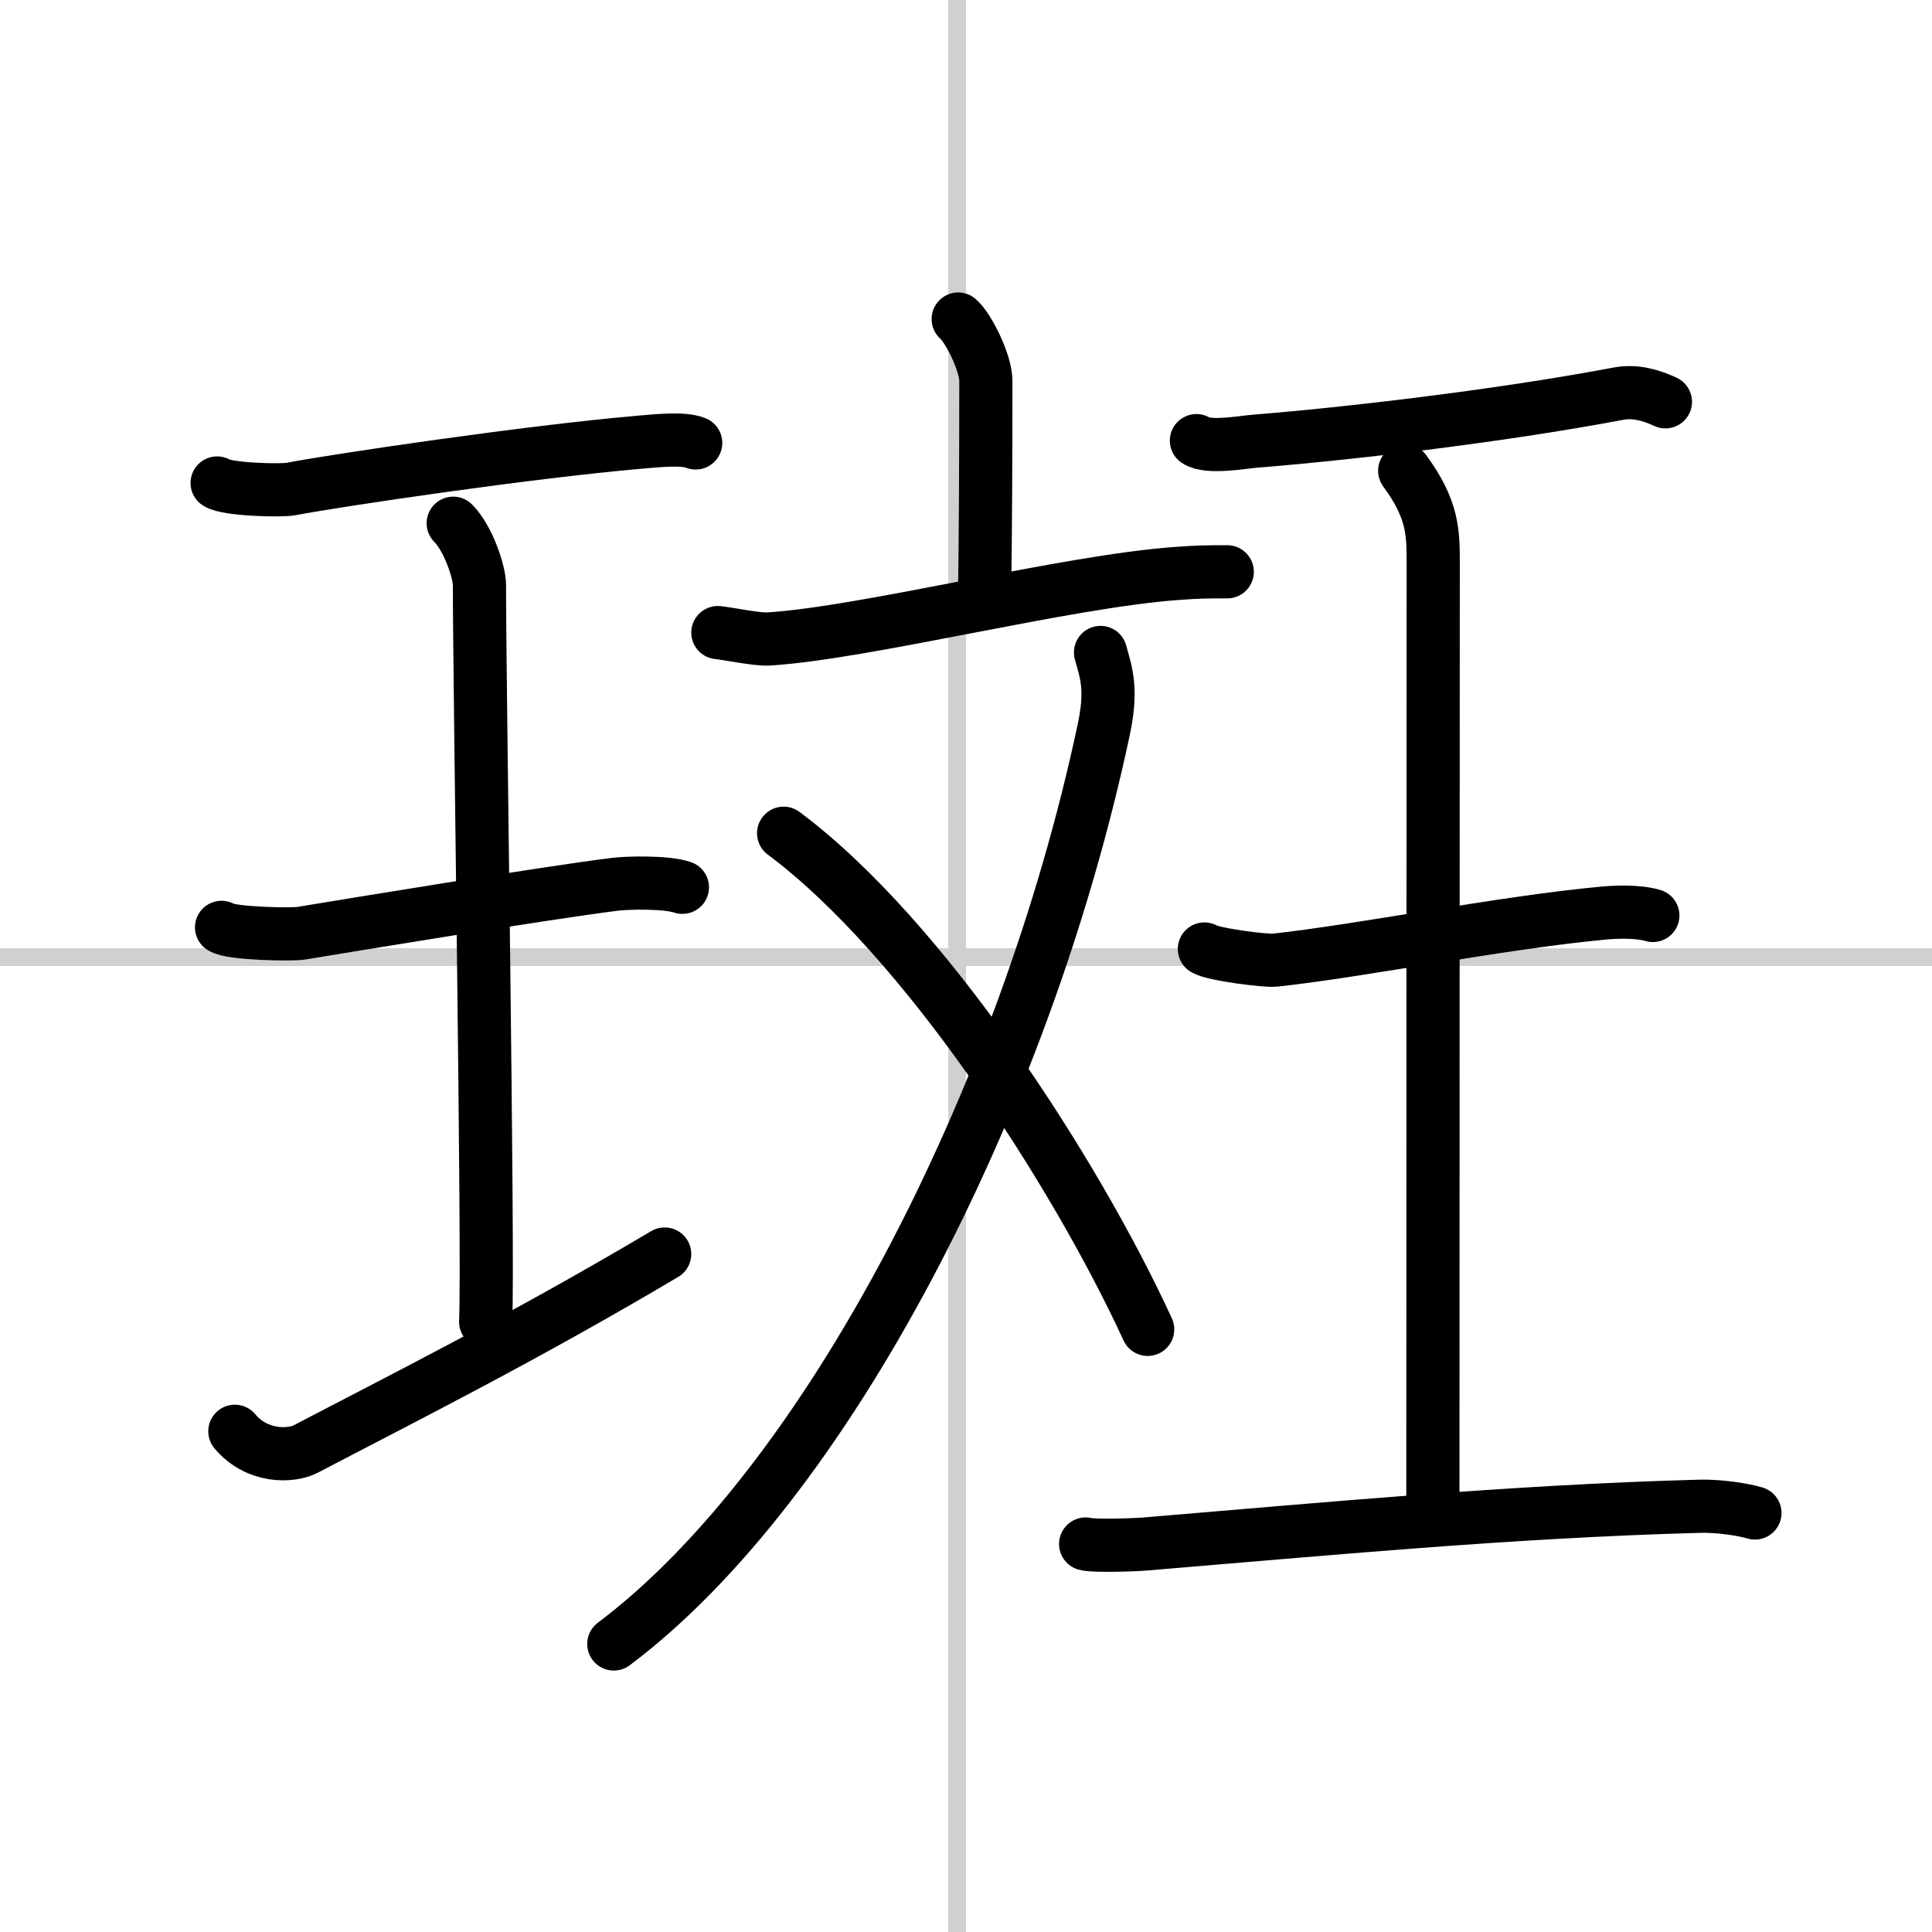
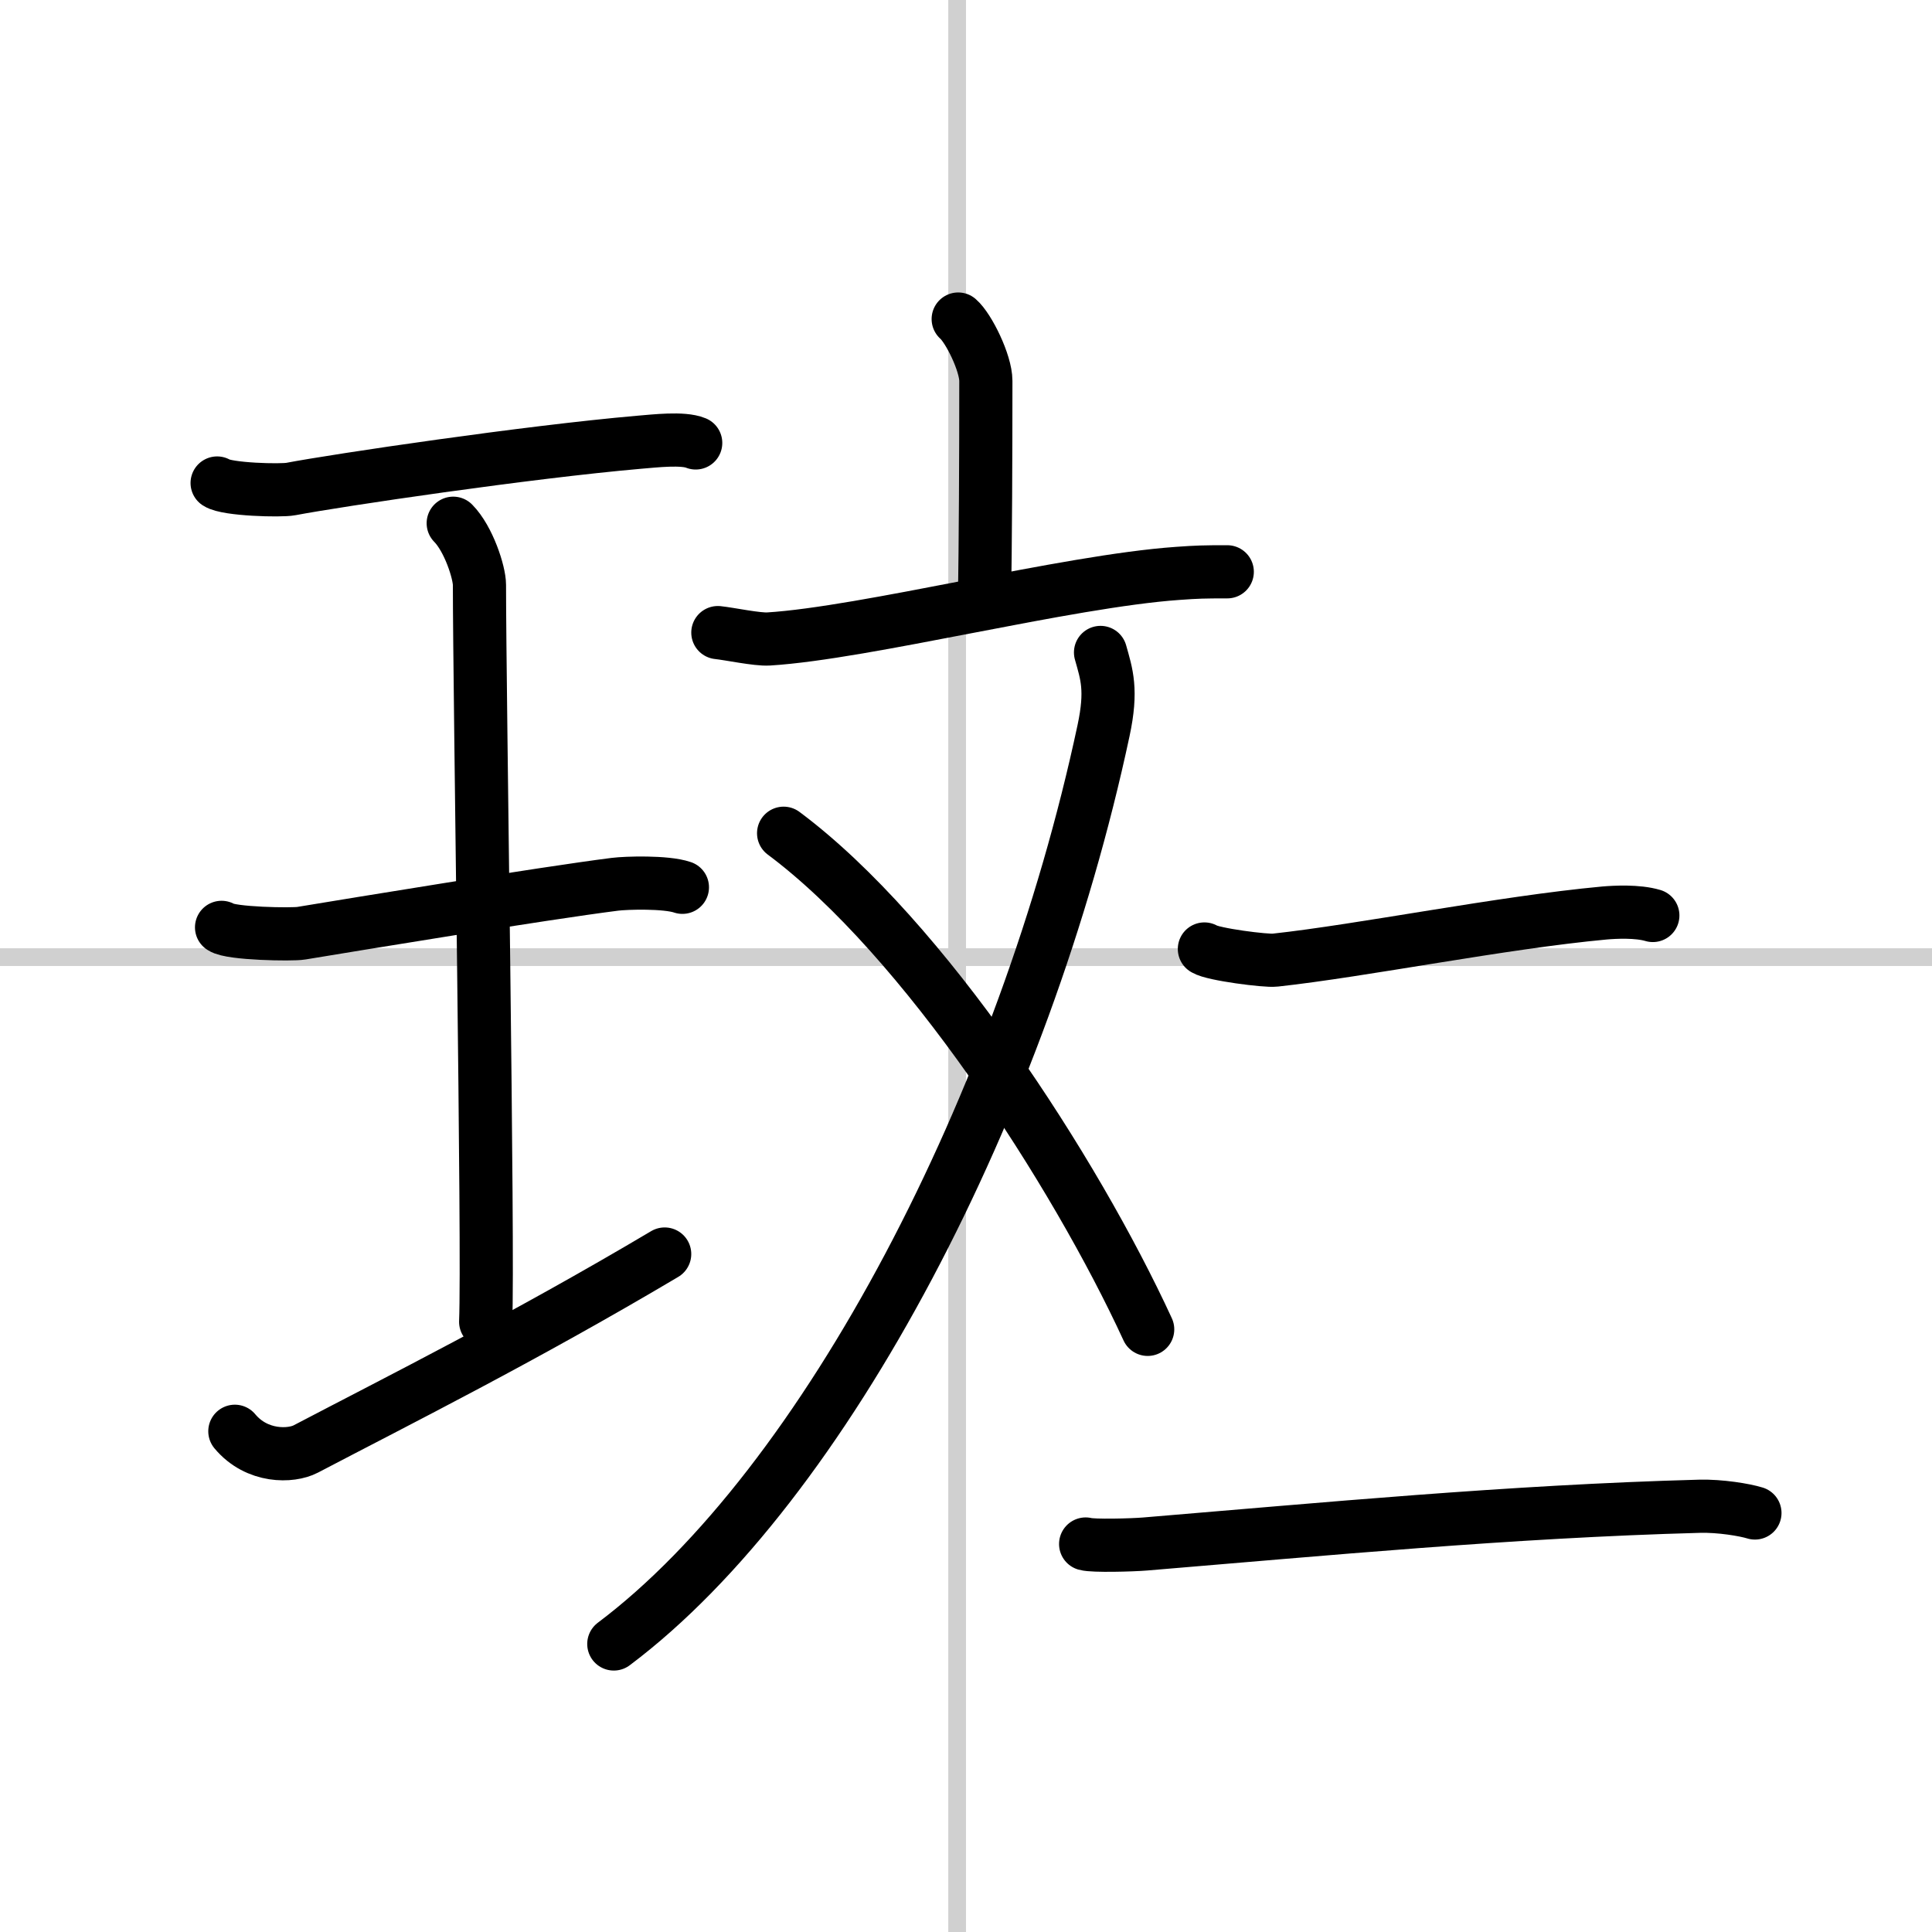
<svg xmlns="http://www.w3.org/2000/svg" width="400" height="400" viewBox="0 0 109 109">
  <rect x="0" y="0" width="109" height="109" fill="#808080" stroke="none" />
  <g fill="none" stroke="#000" stroke-linecap="round" stroke-linejoin="round" stroke-width="3">
    <rect width="100%" height="100%" fill="#fff" stroke="#fff" />
    <line x1="54" x2="54" y2="109" stroke="#d0d0d0" stroke-width="1" />
    <line x2="109" y1="54" y2="54" stroke="#d0d0d0" stroke-width="1" />
    <path d="m12.25 27.25c0.56 0.37 3.6 0.45 4.16 0.34 2.63-0.5 13.34-2.09 19.66-2.64 0.86-0.07 2.46-0.26 3.18 0.04" />
    <path d="m25.57 29.52c0.87 0.88 1.48 2.78 1.48 3.48 0 5.95 0.52 37.62 0.35 41.57" />
    <path d="m12.5 52.32c0.5 0.36 3.99 0.42 4.5 0.33 2.91-0.48 13.66-2.25 17.69-2.76 0.62-0.08 2.88-0.15 3.81 0.17" />
    <path d="M13.25,80.75c1.25,1.5,3.18,1.43,4,1C22.5,79,29.5,75.5,37.5,70.75" />
    <path d="m54.06 18c0.59 0.51 1.56 2.48 1.56 3.49 0 4.01-0.02 9.44-0.08 12.32" />
    <path d="m40.5 35.69c0.67 0.07 2.21 0.4 2.86 0.36 5.48-0.34 16.81-3.26 23.08-3.7 1.11-0.08 1.48-0.09 2.8-0.09" />
    <path d="m62.09 36.81c0.35 1.24 0.66 2.12 0.17 4.41-4.46 20.9-15.66 42.54-27.63 51.53" />
    <path d="m44.21 47.01c7.92 5.9 16.45 19.1 20.54 27.99" />
-     <path d="m67.5 24.86c0.63 0.45 2.67 0.08 3.31 0.03 4.94-0.39 13.69-1.39 20.5-2.68 0.96-0.18 1.85 0.09 2.65 0.46" />
-     <path d="m79.25 26.56c1.61 2.19 1.61 3.5 1.61 5.25 0 12.25-0.02 33.88-0.02 53.51" />
    <path d="m67.95 53.54c0.47 0.31 3.5 0.69 3.98 0.63 4.96-0.54 12.76-2.12 18.59-2.66 0.58-0.05 1.86-0.12 2.73 0.14" />
    <path d="m61.25 87.11c0.42 0.12 2.63 0.06 3.35 0 10.04-0.83 20.55-1.84 31.29-2.13 1.15-0.03 2.54 0.2 3.12 0.38" />
  </g>
</svg>